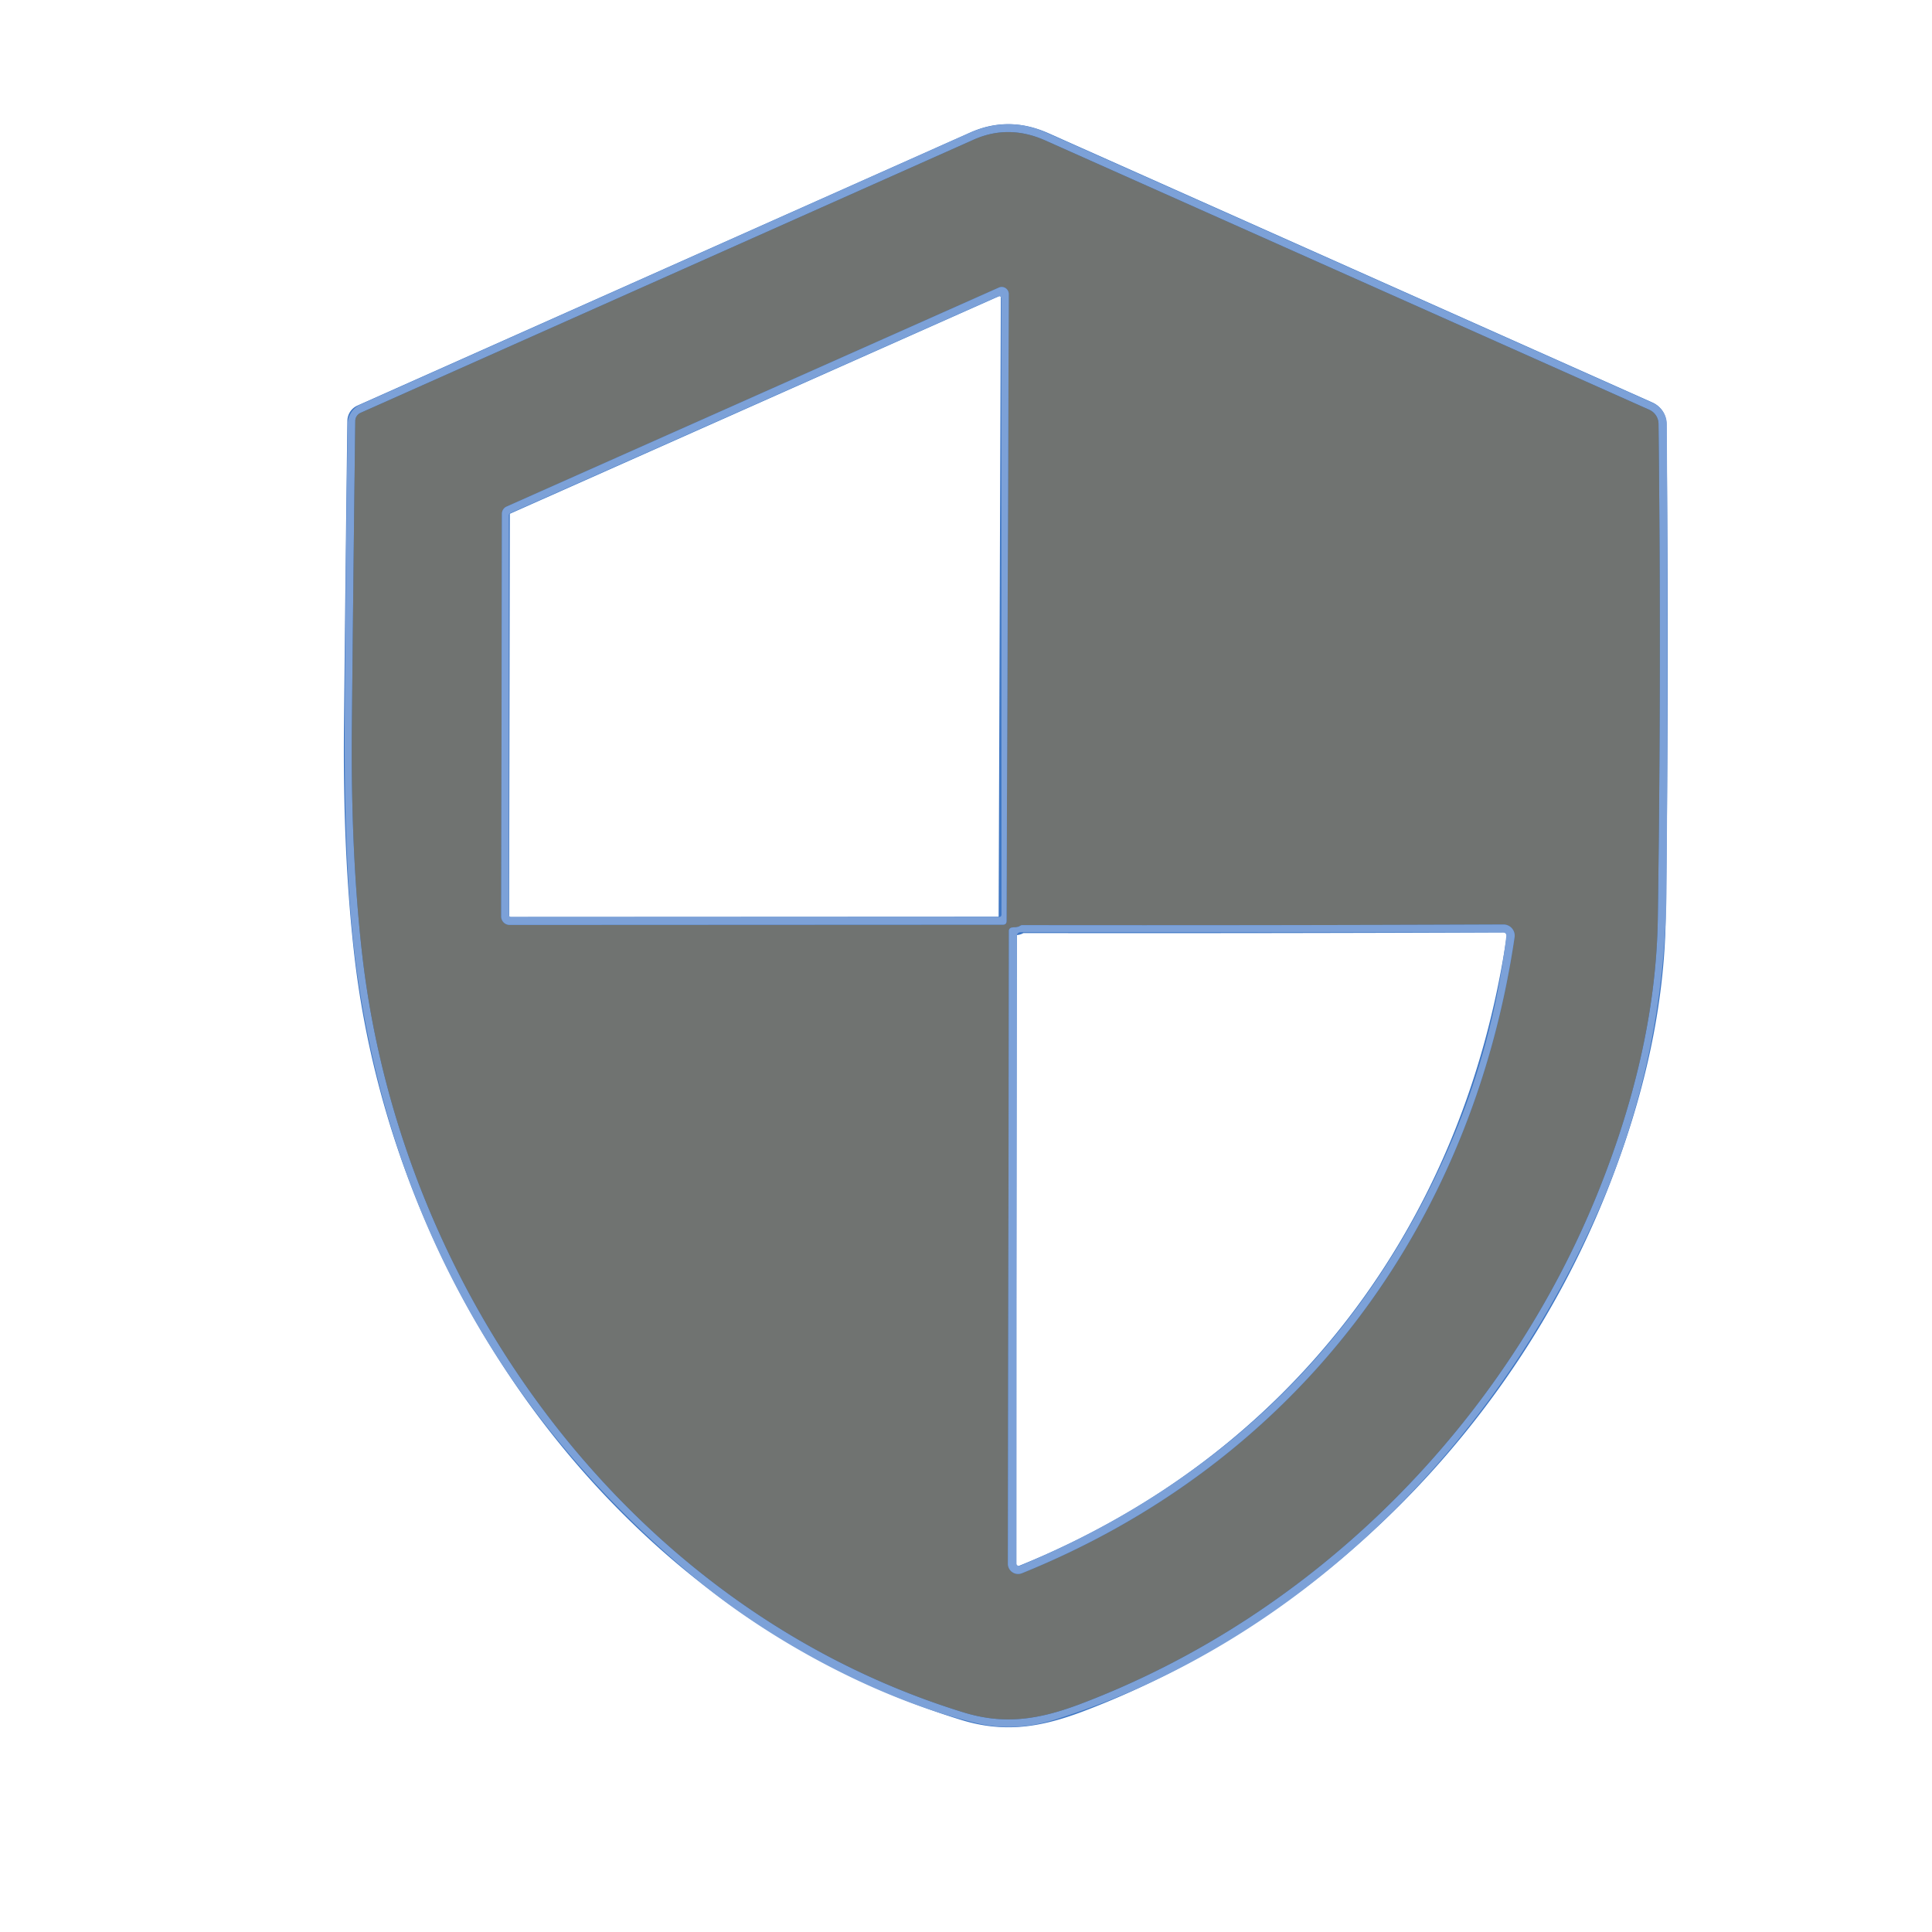
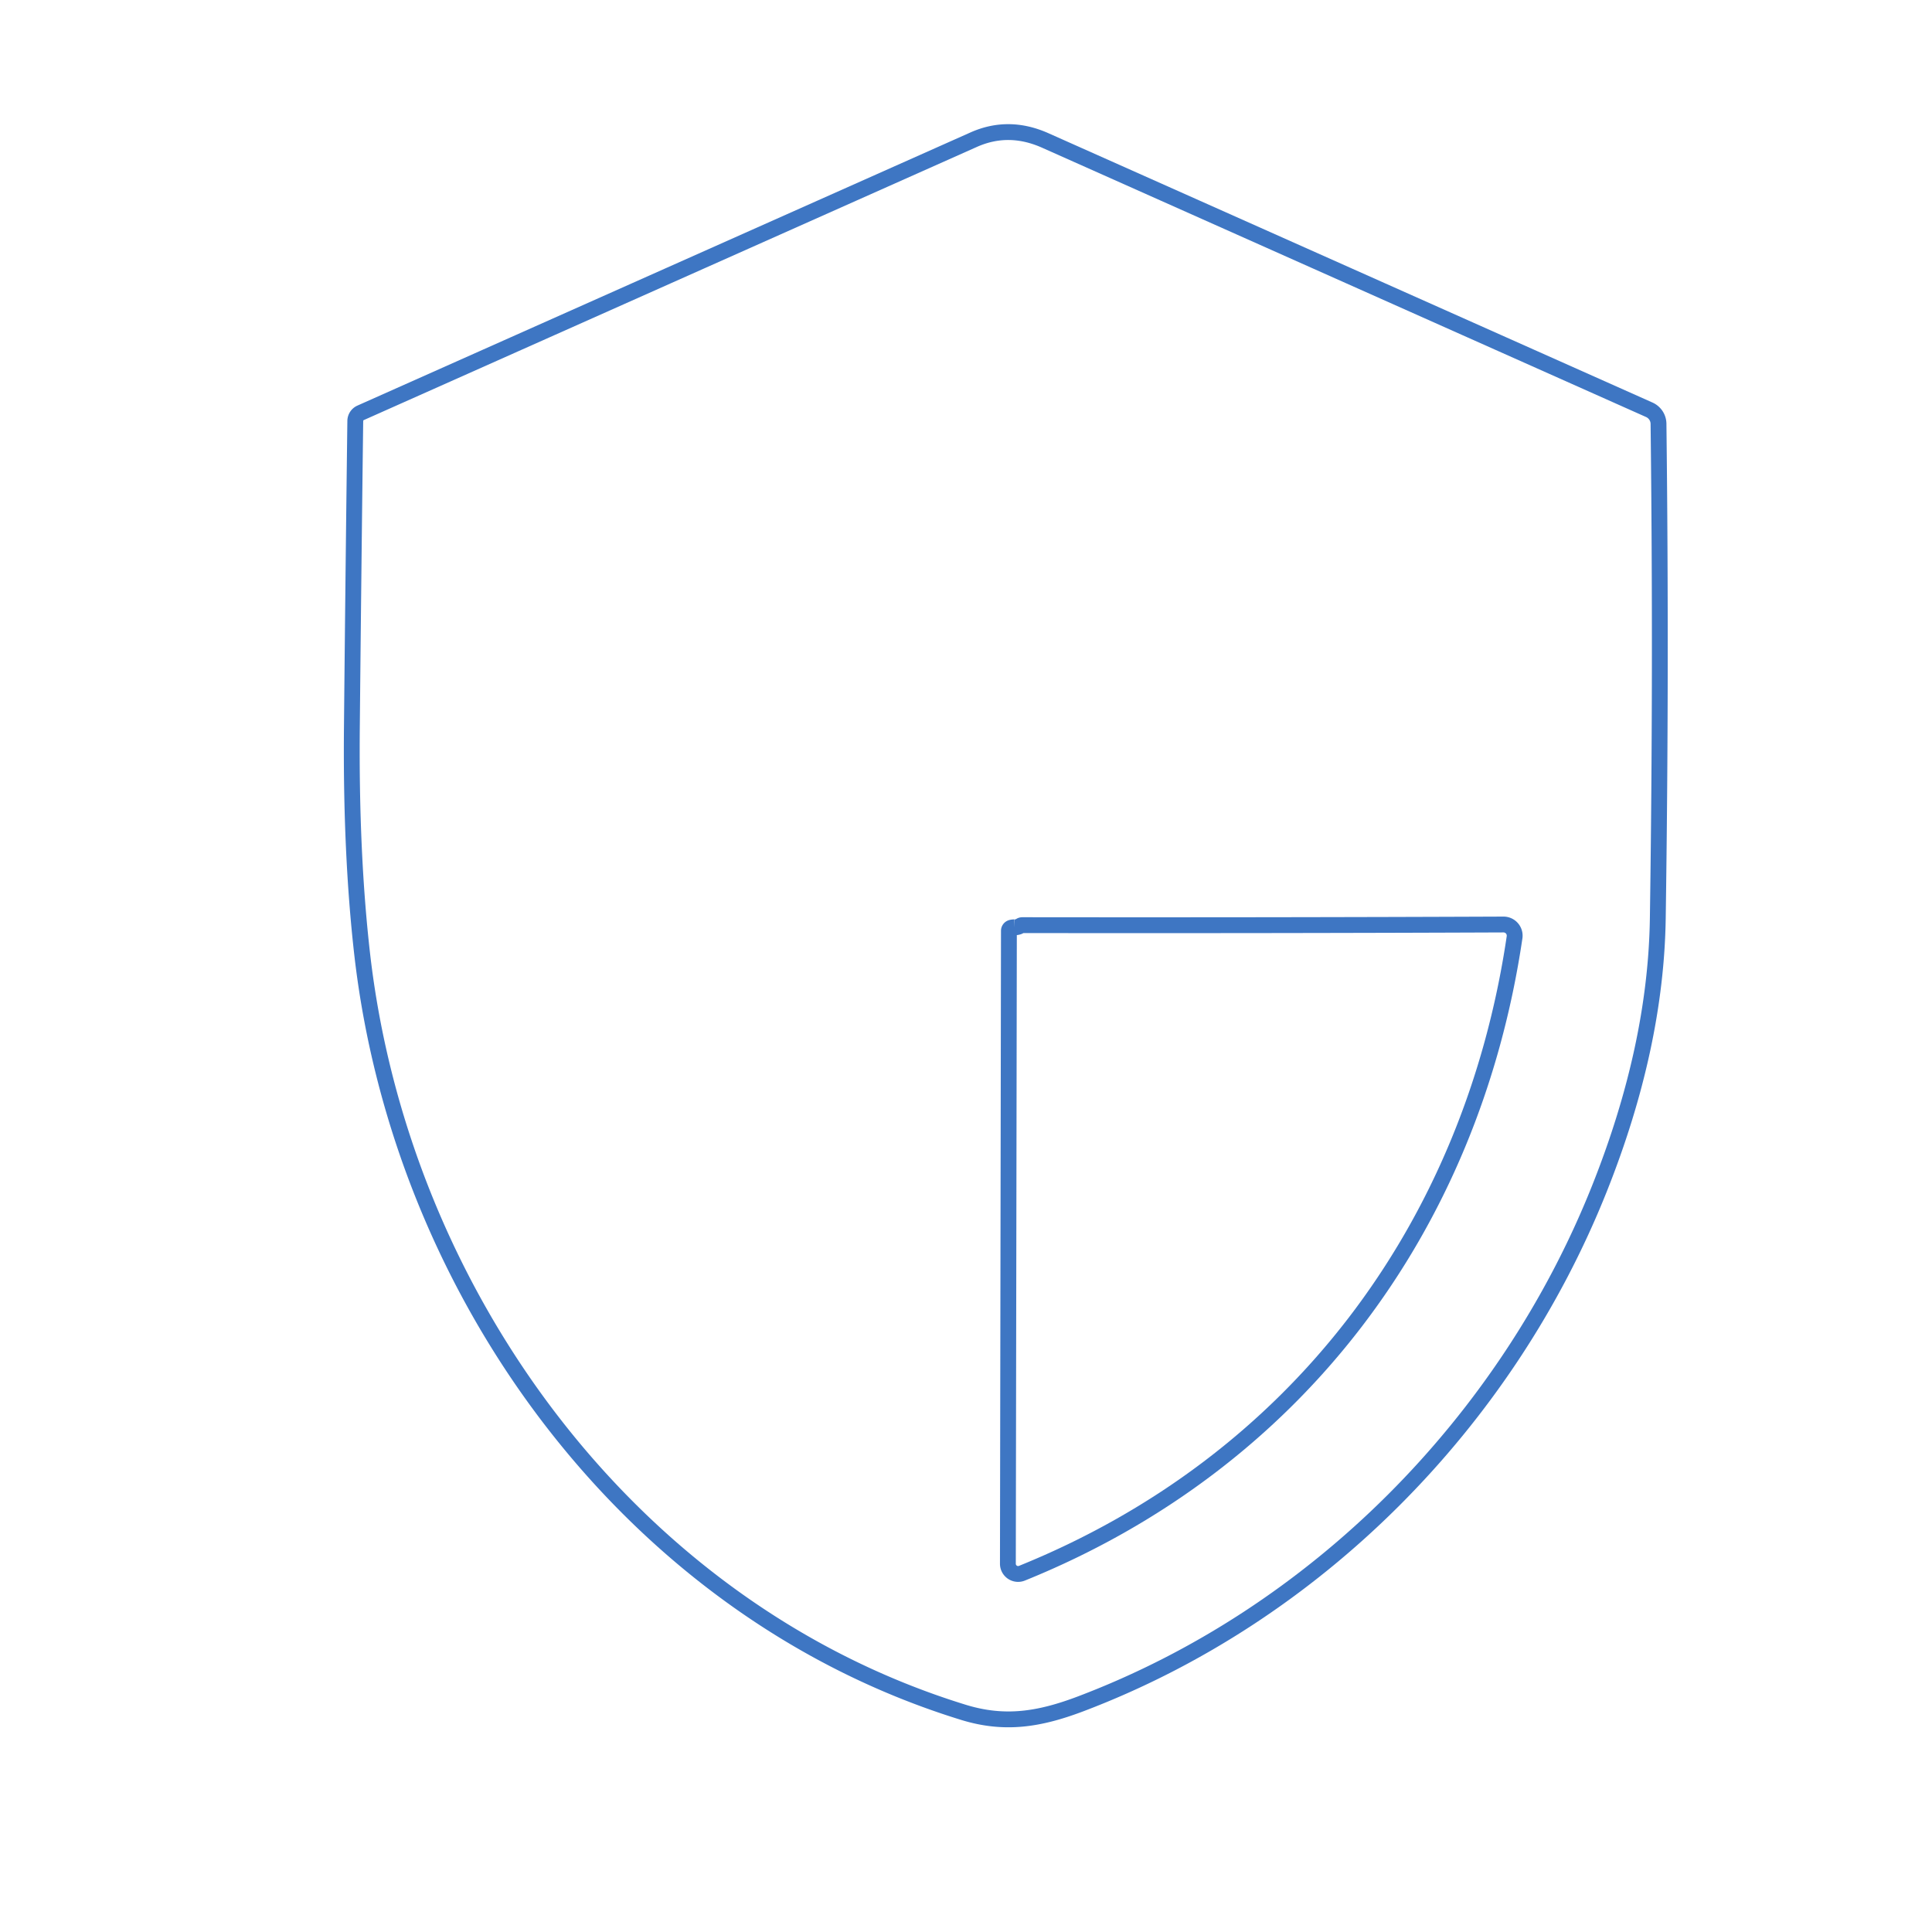
<svg xmlns="http://www.w3.org/2000/svg" version="1.1" viewBox="0.00 0.00 244.00 244.00">
  <g stroke-width="2.00" fill="none" stroke-linecap="butt">
    <path stroke="#3e76c3" vector-effect="non-scaling-stroke" d="   M 136.47 215.19   C 166.14 203.95 190.22 179.67 202.00 150.11   Q 209.13 132.22 209.37 115.97   Q 209.83 84.80 209.46 53.53   A 1.98 1.96 12.0 0 0 208.29 51.75   Q 170.01 34.68 132.01 17.74   Q 127.37 15.67 122.95 17.65   Q 84.44 34.81 45.54 52.14   A 1.14 1.14 0.0 0 0 44.87 53.16   Q 44.64 71.28 44.44 91.89   Q 44.29 107.75 45.74 120.50   C 50.63 163.28 79.59 203.28 121.65 216.25   C 126.89 217.87 131.26 217.16 136.47 215.19" />
-     <path stroke="#3e76c3" vector-effect="non-scaling-stroke" d="   M 127.12 116.33   L 127.40 37.14   A 0.89 0.89 0.0 0 0 126.15 36.32   L 63.97 63.98   A 0.99 0.98 78.0 0 0 63.39 64.88   L 63.30 115.74   A 1.06 1.06 0.0 0 0 64.36 116.81   L 126.67 116.78   Q 127.12 116.78 127.12 116.33" />
    <path stroke="#3e76c3" vector-effect="non-scaling-stroke" d="   M 128.12 117.11   Q 127.93 117.11 127.73 117.16   A 0.41 0.40 -7.5 0 0 127.42 117.55   L 127.29 197.49   A 1.29 1.29 0.0 0 0 129.06 198.69   C 163.52 184.75 185.83 155.22 191.28 118.38   A 1.41 1.41 0.0 0 0 189.88 116.76   Q 160.23 116.88 129.12 116.84   Q 128.98 116.84 128.87 116.91   Q 128.76 116.98 128.64 117.03   Q 128.39 117.12 128.12 117.11" />
  </g>
-   <path fill="#7ca1d8" d="   M 210.51 53.58   C 210.61 72.97 210.63 91.94 210.48 112.00   Q 210.32 133.74 201.73 153.21   C 188.82 182.50 164.11 207.53 133.23 217.18   Q 128.13 218.77 123.32 217.62   C 110.74 214.60 97.20 207.10 88.07 199.55   Q 51.88 169.61 45.15 123.21   Q 43.42 111.30 43.54 90.97   Q 43.64 72.14 43.91 53.55   A 2.76 2.74 78.6 0 1 45.54 51.08   Q 83.40 34.21 122.37 16.82   C 125.59 15.38 128.85 15.29 132.07 16.72   Q 170.96 34.05 208.77 50.91   A 2.94 2.93 -78.2 0 1 210.51 53.58   Z   M 136.47 215.19   C 166.14 203.95 190.22 179.67 202.00 150.11   Q 209.13 132.22 209.37 115.97   Q 209.83 84.80 209.46 53.53   A 1.98 1.96 12.0 0 0 208.29 51.75   Q 170.01 34.68 132.01 17.74   Q 127.37 15.67 122.95 17.65   Q 84.44 34.81 45.54 52.14   A 1.14 1.14 0.0 0 0 44.87 53.16   Q 44.64 71.28 44.44 91.89   Q 44.29 107.75 45.74 120.50   C 50.63 163.28 79.59 203.28 121.65 216.25   C 126.89 217.87 131.26 217.16 136.47 215.19   Z" />
-   <path fill="#707371" d="   M 202.00 150.11   C 190.22 179.67 166.14 203.95 136.47 215.19   C 131.26 217.16 126.89 217.87 121.65 216.25   C 79.59 203.28 50.63 163.28 45.74 120.50   Q 44.29 107.75 44.44 91.89   Q 44.64 71.28 44.87 53.16   A 1.14 1.14 0.0 0 1 45.54 52.14   Q 84.44 34.81 122.95 17.65   Q 127.37 15.67 132.01 17.74   Q 170.01 34.68 208.29 51.75   A 1.98 1.96 12.0 0 1 209.46 53.53   Q 209.83 84.80 209.37 115.97   Q 209.13 132.22 202.00 150.11   Z   M 127.12 116.33   L 127.40 37.14   A 0.89 0.89 0.0 0 0 126.15 36.32   L 63.97 63.98   A 0.99 0.98 78.0 0 0 63.39 64.88   L 63.30 115.74   A 1.06 1.06 0.0 0 0 64.36 116.81   L 126.67 116.78   Q 127.12 116.78 127.12 116.33   Z   M 128.12 117.11   Q 127.93 117.11 127.73 117.16   A 0.41 0.40 -7.5 0 0 127.42 117.55   L 127.29 197.49   A 1.29 1.29 0.0 0 0 129.06 198.69   C 163.52 184.75 185.83 155.22 191.28 118.38   A 1.41 1.41 0.0 0 0 189.88 116.76   Q 160.23 116.88 129.12 116.84   Q 128.98 116.84 128.87 116.91   Q 128.76 116.98 128.64 117.03   Q 128.39 117.12 128.12 117.11   Z" />
-   <path fill="#7ca1d8" d="   M 127.40 37.14   L 127.12 116.33   Q 127.12 116.78 126.67 116.78   L 64.36 116.81   A 1.06 1.06 0.0 0 1 63.30 115.74   L 63.39 64.88   A 0.99 0.98 78.0 0 1 63.97 63.98   L 126.15 36.32   A 0.89 0.89 0.0 0 1 127.40 37.14   Z   M 126.18 115.82   A 0.30 0.30 0.0 0 0 126.48 115.52   L 126.46 37.71   A 0.30 0.30 0.0 0 0 126.04 37.44   L 64.44 64.81   A 0.30 0.30 0.0 0 0 64.26 65.08   L 64.26 115.51   A 0.30 0.30 0.0 0 0 64.56 115.81   L 126.18 115.82   Z" />
-   <path fill="#7ca1d8" d="   M 128.64 117.03   Q 128.76 116.98 128.87 116.91   Q 128.98 116.84 129.12 116.84   Q 160.23 116.88 189.88 116.76   A 1.41 1.41 0.0 0 1 191.28 118.38   C 185.83 155.22 163.52 184.75 129.06 198.69   A 1.29 1.29 0.0 0 1 127.29 197.49   L 127.42 117.55   A 0.41 0.40 -7.5 0 1 127.73 117.16   Q 127.93 117.11 128.12 117.11   Q 128.39 117.12 128.64 117.03   Z   M 182.79 145.36   Q 188.55 132.32 190.23 118.30   Q 190.30 117.74 189.73 117.74   L 128.96 117.73   Q 128.41 117.73 128.41 118.29   L 128.38 197.45   A 0.33 0.32 -10.8 0 0 128.83 197.75   Q 166.62 181.97 182.79 145.36   Z" />
</svg>